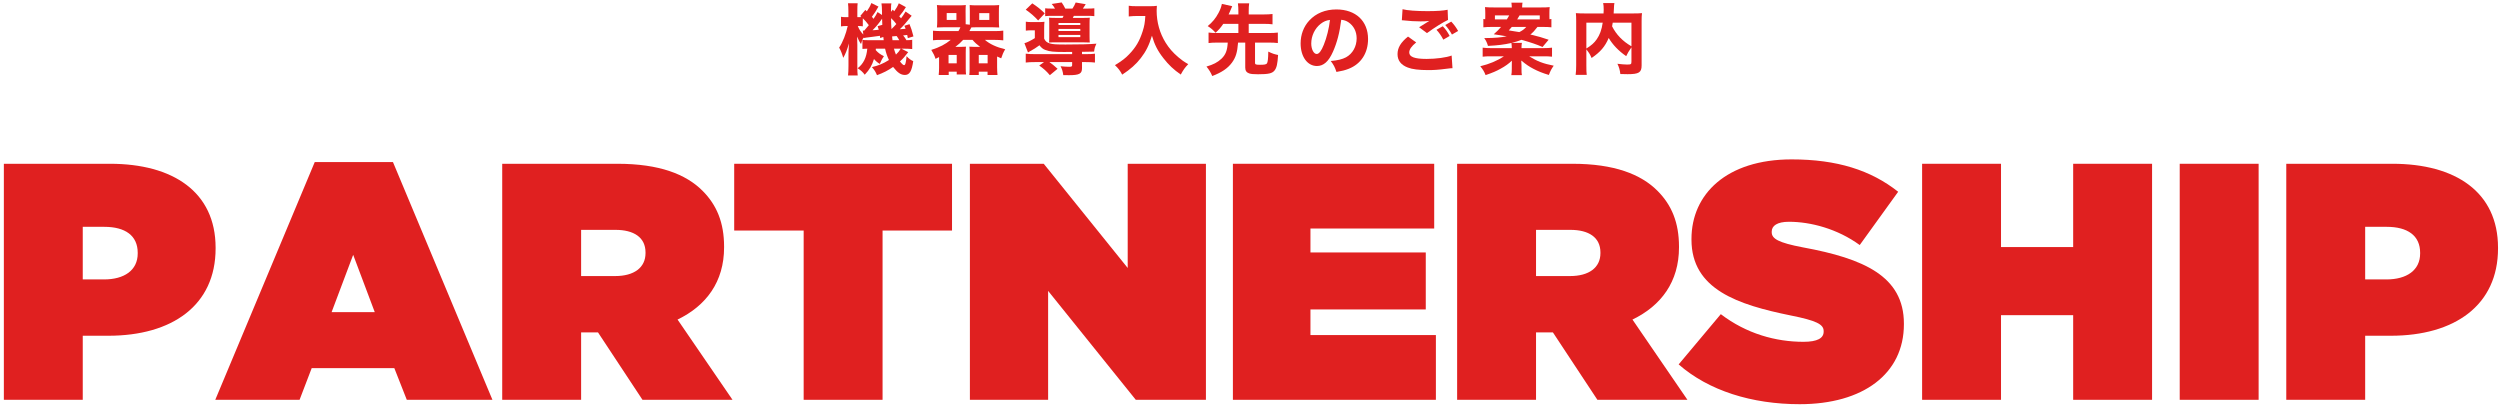
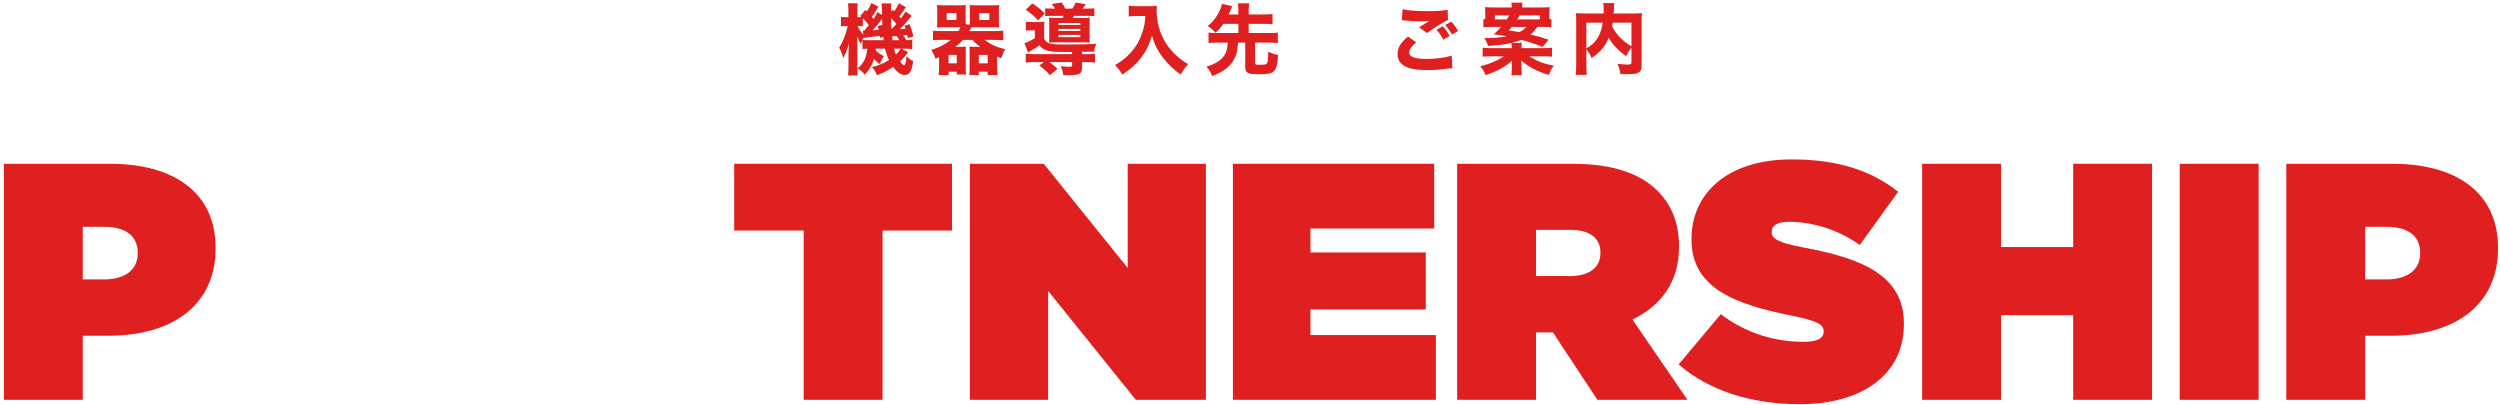
<svg xmlns="http://www.w3.org/2000/svg" width="519px" height="84px" viewBox="0 0 519 84" version="1.1">
  <title>Group 4</title>
  <g id="Page-1" stroke="none" stroke-width="1" fill="none" fill-rule="evenodd">
    <g id="Group-4" transform="translate(0.8, 0.504)" fill="#E02020" fill-rule="nonzero">
      <g id="PARTNERSHIP" transform="translate(0, 32.586)">
        <path d="M-1.42108547e-14,49.91 L16.38,49.91 L16.38,36.61 L21.7,36.61 C34.93,36.61 43.96,30.31 43.96,18.48 L43.96,18.34 C43.96,6.72 35.07,0.91 22.05,0.91 L-1.42108547e-14,0.91 L-1.42108547e-14,49.91 Z M16.38,24.92 L16.38,14 L20.86,14 C25.2,14 27.79,15.82 27.79,19.39 L27.79,19.53 C27.79,23.03 24.99,24.92 20.79,24.92 L16.38,24.92 Z" id="Shape" />
-         <path d="M43.89,49.91 L61.39,49.91 L63.91,43.33 L81.06,43.33 L83.65,49.91 L101.43,49.91 L80.78,0.56 L64.54,0.56 L43.89,49.91 Z M68.04,31.71 L72.52,19.81 L77,31.71 L68.04,31.71 Z" id="Shape" />
-         <path d="M103.46,49.91 L119.84,49.91 L119.84,35.91 L123.2,35.91 L123.34,35.91 L132.58,49.91 L151.27,49.91 L139.86,33.25 C145.81,30.38 149.52,25.41 149.52,18.27 L149.52,18.13 C149.52,13.09 147.98,9.45 145.04,6.51 C141.61,3.08 136.08,0.91 127.4,0.91 L103.46,0.91 L103.46,49.91 Z M119.84,24.22 L119.84,14.63 L126.98,14.63 C130.76,14.63 133.21,16.17 133.21,19.32 L133.21,19.46 C133.21,22.47 130.83,24.22 126.91,24.22 L119.84,24.22 Z" id="Shape" />
        <polygon id="Path" points="166.04 49.91 182.42 49.91 182.42 14.77 196.84 14.77 196.84 0.91 151.62 0.91 151.62 14.77 166.04 14.77" />
        <polygon id="Path" points="200.55 49.91 216.79 49.91 216.79 27.3 234.99 49.91 249.55 49.91 249.55 0.91 233.31 0.91 233.31 22.54 215.88 0.91 200.55 0.91" />
        <polygon id="Path" points="255.15 49.91 297.29 49.91 297.29 36.47 271.25 36.47 271.25 31.15 295.19 31.15 295.19 19.32 271.25 19.32 271.25 14.35 296.94 14.35 296.94 0.91 255.15 0.91" />
        <path d="M301.7,49.91 L318.08,49.91 L318.08,35.91 L321.44,35.91 L321.58,35.91 L330.82,49.91 L349.51,49.91 L338.1,33.25 C344.05,30.38 347.76,25.41 347.76,18.27 L347.76,18.13 C347.76,13.09 346.22,9.45 343.28,6.51 C339.85,3.08 334.32,0.91 325.64,0.91 L301.7,0.91 L301.7,49.91 Z M318.08,24.22 L318.08,14.63 L325.22,14.63 C329,14.63 331.45,16.17 331.45,19.32 L331.45,19.46 C331.45,22.47 329.07,24.22 325.15,24.22 L318.08,24.22 Z" id="Shape" />
        <path d="M372.82,50.82 C385.98,50.82 394.45,44.52 394.45,34.23 L394.45,34.09 C394.45,24.22 386.05,20.58 373.52,18.27 C368.34,17.29 367.01,16.45 367.01,15.12 L367.01,14.98 C367.01,13.79 368.13,12.95 370.58,12.95 C375.13,12.95 380.66,14.42 385.28,17.78 L393.26,6.72 C387.59,2.24 380.59,0 371.14,0 C357.63,0 350.35,7.21 350.35,16.52 L350.35,16.66 C350.35,27.02 360.01,30.17 371,32.41 C376.25,33.46 377.79,34.23 377.79,35.63 L377.79,35.77 C377.79,37.1 376.53,37.87 373.59,37.87 C367.85,37.87 361.76,36.19 356.44,32.13 L347.69,42.56 C353.92,48.02 362.88,50.82 372.82,50.82 Z" id="Path" />
        <polygon id="Path" points="398.23 49.91 414.61 49.91 414.61 32.34 429.59 32.34 429.59 49.91 445.97 49.91 445.97 0.91 429.59 0.91 429.59 18.2 414.61 18.2 414.61 0.91 398.23 0.91" />
        <polygon id="Path" points="451.71 49.91 468.09 49.91 468.09 0.91 451.71 0.91" />
        <path d="M473.83,49.91 L490.21,49.91 L490.21,36.61 L495.53,36.61 C508.76,36.61 517.79,30.31 517.79,18.48 L517.79,18.34 C517.79,6.72 508.9,0.91 495.88,0.91 L473.83,0.91 L473.83,49.91 Z M490.21,24.92 L490.21,14 L494.69,14 C499.03,14 501.62,15.82 501.62,19.39 L501.62,19.53 C501.62,23.03 498.82,24.92 494.62,24.92 L490.21,24.92 Z" id="Shape" />
      </g>
      <g id="機器導入先のご案内" transform="translate(173.408, 0)">
        <path d="M9.536,9.6 C9.728,10.464 9.984,11.216 10.336,11.952 C9.136,12.704 8.16,13.12 6.8,13.424 C7.36,14.08 7.568,14.416 7.856,15.104 C9.168,14.624 10.144,14.128 11.2,13.392 C12.144,14.608 12.816,15.056 13.648,15.056 C14.608,15.056 15.072,14.304 15.376,12.192 C14.864,11.968 14.432,11.632 14,11.152 C13.856,12.608 13.728,13.024 13.472,13.024 C13.312,13.024 13.024,12.768 12.624,12.256 C13.28,11.648 13.648,11.232 14.336,10.32 L12.912,9.6 L13.488,9.6 C14.064,9.6 14.704,9.632 15.168,9.68 L15.168,7.76 C14.8,7.824 14.592,7.824 13.968,7.84 C13.728,7.424 13.536,7.136 13.28,6.848 C13.584,6.816 13.648,6.816 14.128,6.752 C14.176,6.976 14.192,7.088 14.256,7.408 L15.424,7.056 C15.168,6 14.896,5.184 14.608,4.512 L13.536,4.848 C13.664,5.12 13.712,5.216 13.792,5.472 C13.344,5.52 12.976,5.552 12.592,5.568 C13.392,4.8 13.488,4.688 15.056,2.768 L13.792,1.888 C13.376,2.592 13.2,2.848 12.848,3.296 C12.656,3.056 12.656,3.056 12.48,2.88 C13.088,2.16 13.36,1.776 13.856,0.976 L12.384,0.176 C12.144,0.768 11.84,1.28 11.44,1.824 L11.12,1.504 L10.768,1.952 L10.768,1.216 C10.768,0.736 10.784,0.512 10.848,0.208 L8.784,0.208 C8.864,0.704 8.88,1.04 8.896,1.952 C8.896,2.096 8.896,2.32 8.896,2.608 L7.968,2 C7.664,2.624 7.584,2.752 7.136,3.408 C7.008,3.232 6.96,3.168 6.8,2.976 C7.28,2.352 7.664,1.76 8.16,0.864 L6.688,0.128 C6.448,0.752 6.192,1.216 5.744,1.856 L5.44,1.552 L4.384,2.816 C4.464,2.896 4.544,2.96 4.624,3.04 C4.4,3.056 4.24,3.056 4.016,3.056 L3.776,3.056 L3.776,1.84 C3.776,0.976 3.792,0.544 3.84,0.176 L1.84,0.176 C1.888,0.64 1.92,1.136 1.92,1.84 L1.92,3.056 L1.44,3.056 C0.864,3.056 0.656,3.04 0.384,2.976 L0.384,4.976 C0.672,4.928 1.072,4.896 1.44,4.896 L1.776,4.896 C1.424,6.544 0.736,8.288 2.84217094e-14,9.376 C0.352,10 0.608,10.656 0.848,11.504 C1.28,10.784 1.648,9.856 2.032,8.512 C1.968,9.632 1.936,10.272 1.936,10.784 L1.936,13.152 C1.936,14.016 1.904,14.688 1.84,15.168 L3.856,15.168 C3.792,14.752 3.776,14.208 3.776,13.152 L3.776,8.848 C3.76,7.92 3.744,7.328 3.728,7.088 C3.968,7.712 4.272,8.288 4.544,8.64 C4.704,8.08 4.8,7.792 4.816,7.744 C4.864,7.648 4.912,7.536 5.104,7.28 L5.12,7.376 C5.216,7.36 5.248,7.36 5.408,7.344 L5.552,7.312 C6.384,7.2 6.384,7.2 6.816,7.152 C8.192,6.976 8.192,6.976 8.464,6.928 C8.496,7.104 8.496,7.152 8.512,7.392 L9.168,7.168 C9.232,7.616 9.248,7.84 9.248,7.84 L6.08,7.84 C5.408,7.84 5.2,7.824 4.832,7.776 L4.832,9.648 C5.072,9.632 5.312,9.616 5.84,9.6 C5.68,11.456 5.04,12.736 3.84,13.664 C4.56,14.144 4.848,14.4 5.312,15.008 C6.304,13.968 6.832,13.056 7.232,11.744 C7.584,12.16 7.968,12.496 8.432,12.768 C8.528,12.544 8.528,12.544 8.784,12.016 C8.896,11.776 9.04,11.552 9.296,11.168 C8.496,10.752 8.096,10.464 7.6,9.904 C7.616,9.792 7.616,9.744 7.616,9.6 L9.536,9.6 Z M7.984,4.928 C8.096,5.264 8.128,5.36 8.224,5.664 C7.712,5.728 7.376,5.76 6.928,5.776 C7.664,5.056 8.224,4.368 8.912,3.376 C8.928,3.872 8.928,4.096 8.96,4.656 L7.984,4.928 Z M11.072,7.84 C11.024,7.376 11.024,7.376 10.992,7.056 C11.536,7.008 11.84,6.992 11.936,6.976 C12.128,7.232 12.256,7.44 12.48,7.84 L11.072,7.84 Z M10.864,5.536 C10.784,4.352 10.784,4.352 10.784,3.264 C11.232,3.696 11.504,4 11.872,4.48 C11.552,4.848 11.424,4.976 10.864,5.536 Z M5.024,6.672 C4.496,6.144 4.112,5.552 3.872,4.896 L4.064,4.896 C4.352,4.896 4.496,4.912 4.912,4.96 L4.912,3.296 C5.424,3.792 5.616,4.016 6.16,4.72 C5.856,5.104 5.712,5.264 5.2,5.856 C5.072,5.856 5.04,5.84 4.912,5.84 L5.024,6.672 Z M12.784,9.6 C12.448,10.144 12.272,10.368 11.792,10.832 C11.616,10.416 11.504,10.08 11.376,9.6 L12.784,9.6 Z" id="Shape" />
        <path d="M27.688,7.776 C28.168,8.336 28.568,8.704 29.272,9.232 L28.2,9.232 C27.736,9.232 27.368,9.216 27.032,9.184 C27.064,9.568 27.08,9.824 27.08,10.432 L27.08,13.84 C27.08,14.288 27.064,14.688 27.016,15.072 L28.984,15.072 L28.984,14.368 L30.808,14.368 L30.808,15.072 L32.872,15.072 C32.824,14.624 32.792,14 32.792,13.52 L32.792,11.232 C33.016,11.344 33.144,11.392 33.64,11.6 C33.88,10.848 34.088,10.368 34.472,9.728 C32.664,9.296 31.256,8.64 30.264,7.776 L32.264,7.776 C32.968,7.776 33.48,7.808 34.072,7.872 L34.072,5.856 C33.576,5.92 33.016,5.952 32.264,5.952 L27.032,5.952 C27.192,5.664 27.256,5.552 27.448,5.184 C27.896,5.152 28.136,5.152 28.664,5.152 L31.656,5.152 C32.136,5.152 32.728,5.168 33.224,5.2 C33.176,4.816 33.16,4.4 33.16,3.824 L33.16,1.952 C33.16,1.344 33.176,0.928 33.224,0.544 C32.712,0.592 32.312,0.608 31.592,0.608 L28.664,0.608 C27.928,0.608 27.512,0.592 27.096,0.544 C27.112,0.912 27.128,1.216 27.128,1.76 L27.128,4.048 C27.128,4.32 27.128,4.384 27.128,4.624 L26.264,4.528 L26.264,4.048 L26.248,1.76 C26.248,1.2 26.264,0.88 26.296,0.544 C25.864,0.592 25.448,0.608 24.712,0.608 L21.928,0.608 C21.208,0.608 20.792,0.592 20.296,0.544 C20.344,0.96 20.36,1.424 20.36,1.952 L20.36,3.824 C20.36,4.336 20.344,4.784 20.296,5.2 C20.792,5.168 21.368,5.152 21.864,5.152 L24.712,5.152 C24.856,5.152 24.888,5.152 25.176,5.152 C25.016,5.52 24.936,5.664 24.76,5.952 L21.304,5.952 C20.488,5.952 19.976,5.92 19.48,5.872 L19.48,7.856 C20.024,7.792 20.488,7.776 21.304,7.776 L23.16,7.776 C22.056,8.688 20.888,9.296 19.128,9.856 C19.624,10.672 19.816,11.088 20.008,11.712 L20.744,11.344 L20.744,13.6 C20.744,14.08 20.712,14.608 20.664,15.072 L22.744,15.072 L22.744,14.368 L24.408,14.368 L24.408,14.96 L26.344,14.96 C26.296,14.592 26.28,14.256 26.28,13.728 L26.28,10.432 C26.28,9.76 26.296,9.488 26.328,9.184 C25.992,9.216 25.624,9.232 25.16,9.232 L24.12,9.232 C24.824,8.704 25.24,8.32 25.736,7.776 L27.688,7.776 Z M22.328,2.208 L24.344,2.208 L24.344,3.632 L22.328,3.632 L22.328,2.208 Z M29.08,2.224 L31.176,2.224 L31.176,3.632 L29.08,3.632 L29.08,2.224 Z M22.712,10.896 L24.408,10.896 L24.408,12.64 L22.712,12.64 L22.712,10.896 Z M28.984,10.896 L30.824,10.896 L30.824,12.64 L28.984,12.64 L28.984,10.896 Z" id="Shape" />
        <path d="M44.24,1.28 C43.472,1.28 43.12,1.264 42.768,1.216 L42.768,2.848 C43.12,2.8 43.616,2.784 44.368,2.784 L46.592,2.784 C46.496,2.976 46.464,3.04 46.384,3.216 L45.072,3.216 C44.384,3.216 43.888,3.2 43.568,3.168 C43.6,3.44 43.616,3.808 43.616,4.336 L43.616,7.184 C43.616,7.76 43.6,8.048 43.568,8.32 C44.016,8.288 44.256,8.288 45.024,8.288 L50.8,8.288 C51.536,8.288 51.568,8.288 52.032,8.32 C52,8.016 51.984,7.664 51.984,7.104 L51.984,4.352 C51.984,3.808 52,3.552 52.032,3.168 C51.728,3.2 51.312,3.216 50.64,3.216 L48.512,3.216 C48.592,3.04 48.592,3.04 48.72,2.784 L51.376,2.784 C52.144,2.784 52.64,2.8 52.976,2.848 L52.976,1.216 C52.608,1.264 52.176,1.28 51.376,1.28 L50.592,1.28 C50.736,1.088 50.736,1.088 51.072,0.56 C51.088,0.512 51.136,0.448 51.184,0.368 L49.104,0.016 C48.896,0.512 48.752,0.8 48.432,1.28 L46.944,1.28 C46.768,0.912 46.464,0.384 46.192,0 L44.128,0.32 C44.416,0.656 44.592,0.896 44.816,1.28 L44.24,1.28 Z M45.536,4.272 L50.064,4.272 L50.064,4.688 L45.536,4.688 L45.536,4.272 Z M45.536,5.504 L50.064,5.504 L50.064,5.936 L45.536,5.936 L45.536,5.504 Z M45.536,6.752 L50.064,6.752 L50.064,7.2 L45.536,7.2 L45.536,6.752 Z M48.368,10.272 L48.368,10.736 L40.736,10.736 C39.76,10.736 39.264,10.704 38.736,10.64 L38.736,12.48 C39.296,12.416 39.808,12.384 40.784,12.384 L42.528,12.384 L41.536,13.104 C42.432,13.728 43.024,14.256 43.744,15.104 L45.344,13.776 C44.72,13.2 44.304,12.864 43.648,12.384 L48.368,12.384 L48.368,13.008 C48.368,13.296 48.256,13.36 47.744,13.36 C47.296,13.36 46.576,13.312 45.968,13.248 C46.304,13.904 46.416,14.304 46.528,15.088 C47.12,15.104 47.424,15.104 47.712,15.104 C49.856,15.104 50.416,14.8 50.416,13.664 L50.416,12.384 L51.056,12.384 C52.032,12.384 52.576,12.416 53.104,12.48 L53.104,10.64 C52.576,10.72 52.064,10.736 51.088,10.736 L50.416,10.736 L50.416,10.256 C52,10.24 52.32,10.224 52.928,10.208 C53.04,9.392 53.072,9.312 53.408,8.56 C51.904,8.688 49.952,8.736 46.992,8.736 C45.056,8.736 44.304,8.688 43.744,8.512 C43.136,8.336 42.832,8.08 42.56,7.52 L42.56,5.536 C42.56,4.688 42.576,4.4 42.624,4.016 C42.24,4.064 41.904,4.08 41.408,4.08 L40.064,4.08 C39.456,4.08 39.168,4.064 38.752,4 L38.752,5.856 C39.168,5.808 39.392,5.792 39.792,5.792 L40.624,5.792 L40.624,7.408 C39.904,7.872 38.944,8.352 38.464,8.464 L39.2,10.384 C40.336,9.76 41.024,9.328 41.584,8.896 C41.952,9.392 42.32,9.696 42.816,9.872 C43.696,10.208 44.528,10.288 46.688,10.288 L48.368,10.272 Z M38.736,1.504 C39.824,2.272 40.448,2.816 41.312,3.744 L42.688,2.272 C41.712,1.328 41.28,0.992 40.096,0.192 L38.736,1.504 Z" id="Shape" />
        <path d="M63.56,2.816 C63.48,4.208 63.352,4.928 63,6.016 C62.36,8.016 61.576,9.344 60.184,10.784 C59.384,11.616 58.76,12.096 57.256,13.024 C57.912,13.632 58.344,14.192 58.76,14.992 C60.456,13.888 61.64,12.832 62.616,11.568 C63.688,10.192 64.328,8.912 64.936,6.912 C65.464,8.752 66.136,10.08 67.336,11.6 C68.424,12.992 69.432,13.936 70.92,14.976 C71.448,14 71.784,13.52 72.472,12.816 C71.528,12.272 71.128,11.984 70.392,11.36 C69.256,10.384 68.472,9.472 67.784,8.368 C66.552,6.384 65.912,4.096 65.912,1.712 C65.912,1.376 65.928,1.12 65.96,0.704 C65.544,0.768 65.144,0.784 64.52,0.784 L61.768,0.784 C60.968,0.784 60.632,0.768 60.12,0.688 L60.12,2.912 C60.744,2.848 61.304,2.816 61.8,2.816 L63.56,2.816 Z" id="Path" />
        <path d="M82.88,4.448 L82.88,6.352 L78.544,6.352 C77.728,6.352 77.184,6.32 76.688,6.256 L76.688,8.432 C77.2,8.368 77.76,8.336 78.544,8.336 L80.672,8.336 C80.576,9.984 80.24,10.848 79.36,11.696 C78.576,12.432 77.664,12.912 76.256,13.312 C76.832,14.032 77.136,14.528 77.456,15.28 C79.424,14.528 80.656,13.696 81.536,12.512 C82.336,11.424 82.656,10.4 82.816,8.336 L84.304,8.336 L84.304,13.536 C84.304,14.16 84.56,14.544 85.12,14.736 C85.52,14.864 85.968,14.912 86.96,14.912 C89.168,14.912 89.904,14.736 90.4,14.112 C90.832,13.552 91.008,12.768 91.12,10.912 C90.256,10.72 90,10.64 89.088,10.208 C89.072,11.68 88.976,12.448 88.8,12.672 C88.624,12.88 88.288,12.944 87.36,12.944 C86.528,12.944 86.336,12.88 86.336,12.576 L86.336,8.336 L89.2,8.336 C90,8.336 90.528,8.368 91.072,8.432 L91.072,6.256 C90.576,6.32 90.032,6.352 89.2,6.352 L85.024,6.352 L85.024,4.448 L88.144,4.448 C88.944,4.448 89.488,4.48 89.968,4.544 L89.968,2.4 C89.472,2.464 88.944,2.496 88.144,2.496 L85.024,2.496 L85.024,1.84 C85.024,1.12 85.04,0.736 85.12,0.192 L82.784,0.192 C82.848,0.752 82.88,1.168 82.88,1.84 L82.88,2.496 L80.848,2.496 C80.992,2.192 81.008,2.128 81.088,1.984 C81.408,1.232 81.584,0.832 81.6,0.784 L79.456,0.304 C79.312,0.992 79.104,1.52 78.768,2.16 C78.16,3.312 77.456,4.144 76.512,4.912 C77.2,5.344 77.664,5.744 78.144,6.304 C78.96,5.52 79.12,5.344 79.744,4.448 L82.88,4.448 Z" id="Path" />
-         <path d="M104.232,3.6 C104.872,3.68 105.256,3.808 105.72,4.112 C106.808,4.832 107.432,6.032 107.432,7.456 C107.432,9.152 106.6,10.64 105.224,11.392 C104.472,11.792 103.48,12.048 102.056,12.16 C102.68,12.992 102.904,13.424 103.24,14.432 C104.376,14.24 105.016,14.08 105.784,13.776 C108.344,12.768 109.8,10.512 109.8,7.6 C109.8,3.856 107.24,1.456 103.224,1.456 C100.936,1.456 98.968,2.256 97.592,3.76 C96.424,5.024 95.8,6.688 95.8,8.512 C95.8,11.264 97.208,13.2 99.192,13.2 C100.568,13.2 101.624,12.256 102.52,10.224 C103.352,8.368 103.912,6.24 104.232,3.6 Z M101.896,3.632 C101.704,5.344 101.208,7.36 100.616,8.784 C100.104,10.08 99.608,10.704 99.144,10.704 C98.52,10.704 98.008,9.728 98.008,8.528 C98.008,6.928 98.76,5.376 99.976,4.432 C100.6,3.952 101.128,3.728 101.896,3.632 Z" id="Shape" />
        <path d="M125.824,4.688 C126.384,5.328 126.832,5.952 127.216,6.672 L128.496,5.92 C128.08,5.184 127.664,4.608 127.072,3.984 L125.824,4.688 Z M124,5.68 C124.576,6.304 124.992,6.896 125.424,7.728 L126.736,6.96 C126.304,6.128 125.92,5.584 125.312,4.944 L124,5.68 Z M116.816,3.696 C117.024,3.696 117.04,3.696 117.376,3.744 C118.288,3.856 119.6,3.936 120.688,3.936 C121.408,3.936 121.76,3.92 122.512,3.84 C122.048,4.112 120.96,4.784 120.4,5.152 L122.032,6.368 C123.568,5.232 125.44,4.064 126.4,3.632 L126.32,1.52 C125.456,1.712 124.064,1.808 122.128,1.808 C119.792,1.808 117.936,1.664 116.96,1.408 L116.816,3.696 Z M118.096,7.088 C116.576,8.304 115.92,9.424 115.92,10.736 C115.92,12.048 116.624,12.976 118.064,13.52 C118.96,13.872 120.352,14.048 122.272,14.048 C123.44,14.048 124.464,13.984 125.888,13.792 C126.944,13.664 126.944,13.664 127.328,13.648 L127.152,11.024 C126.08,11.44 123.92,11.728 121.952,11.728 C119.456,11.728 118.352,11.312 118.352,10.384 C118.352,9.76 118.816,9.088 119.792,8.304 L118.096,7.088 Z" id="Shape" />
        <path d="M133.736,5.168 C134.264,5.104 134.808,5.088 135.56,5.088 L137.416,5.088 C136.872,5.712 136.6,5.984 135.896,6.608 C136.952,6.768 136.952,6.768 138.6,7.04 C137.48,7.264 135.912,7.392 134.488,7.392 C134.328,7.392 134.2,7.392 133.912,7.392 C134.312,7.952 134.488,8.336 134.696,9.024 C136.824,8.912 137.976,8.768 139.56,8.416 C139.608,8.784 139.64,9.008 139.64,9.488 L135.384,9.488 C134.648,9.488 134.12,9.456 133.592,9.392 L133.592,11.264 C134.12,11.2 134.552,11.184 135.416,11.184 L138.008,11.184 C136.616,12.112 134.984,12.8 133.096,13.248 C133.656,13.936 133.896,14.32 134.2,15.088 C135.656,14.592 136.44,14.256 137.32,13.76 C138.264,13.248 139,12.72 139.656,12.096 C139.656,12.384 139.64,12.976 139.64,13.232 L139.64,13.84 C139.64,14.368 139.608,14.704 139.544,15.088 L141.736,15.088 C141.672,14.832 141.656,14.416 141.656,13.84 L141.656,13.2 C141.656,12.928 141.64,12.464 141.608,12.064 C142.664,12.928 143.24,13.312 144.12,13.776 C145.096,14.288 146.04,14.672 147.336,15.056 C147.672,14.176 147.848,13.84 148.344,13.136 C146.104,12.688 144.92,12.224 143.24,11.184 L146.136,11.184 C147.016,11.184 147.48,11.2 147.992,11.264 L147.992,9.392 C147.48,9.456 146.936,9.488 146.136,9.488 L141.656,9.488 C141.656,8.976 141.672,8.8 141.736,8.4 L139.592,8.4 C140.456,8.192 140.984,8.032 141.64,7.76 C143.528,8.288 144.728,8.688 146.024,9.248 L147.288,7.744 C145.992,7.296 145.208,7.072 143.496,6.656 C144.104,6.16 144.344,5.904 144.968,5.088 L146.04,5.088 C146.856,5.088 147.352,5.104 147.864,5.168 L147.864,3.44 C147.656,3.472 147.608,3.488 147.464,3.488 C147.448,3.28 147.448,3.168 147.448,2.928 L147.448,2.192 C147.448,1.68 147.464,1.36 147.512,0.976 C146.984,1.024 146.568,1.04 145.72,1.04 L141.784,1.04 C141.8,0.528 141.816,0.32 141.864,0.048 L139.56,0.048 C139.608,0.368 139.624,0.592 139.64,1.04 L135.912,1.04 C135.176,1.04 134.664,1.024 134.072,0.976 C134.12,1.424 134.136,1.696 134.136,2.176 L134.136,2.976 C134.136,3.136 134.12,3.264 134.12,3.488 C133.944,3.472 133.896,3.472 133.736,3.44 L133.736,5.168 Z M136.136,3.52 L136.136,2.688 L139.112,2.688 C138.92,3.04 138.808,3.232 138.616,3.52 L136.136,3.52 Z M142.648,5.088 C142.152,5.616 141.88,5.808 141.208,6.16 C140.392,6.016 140.04,5.952 139.016,5.808 C139.336,5.456 139.384,5.408 139.64,5.088 L142.648,5.088 Z M140.76,3.52 C140.968,3.184 141.032,3.072 141.256,2.688 L145.448,2.688 L145.448,3.52 L140.76,3.52 Z" id="Shape" />
        <path d="M164.48,12.272 C164.48,12.832 164.4,12.896 163.552,12.896 C163.152,12.896 162.32,12.832 161.568,12.736 C161.92,13.472 162.064,13.968 162.176,14.864 C162.816,14.88 163.28,14.896 163.68,14.896 C166.032,14.896 166.592,14.544 166.592,13.072 L166.592,3.84 C166.592,3.104 166.608,2.672 166.672,2.224 C166.096,2.272 165.712,2.288 164.736,2.288 L160.784,2.288 C160.8,1.952 160.816,1.856 160.832,1.472 C160.864,0.624 160.88,0.48 160.944,0.128 L158.608,0.128 C158.688,0.528 158.72,0.896 158.72,1.504 C158.72,1.776 158.72,1.936 158.688,2.288 L154.928,2.288 C154.016,2.288 153.568,2.272 152.944,2.224 C152.992,2.688 153.008,3.136 153.008,3.824 L153.008,13.024 C153.008,13.824 152.976,14.464 152.896,15.04 L155.2,15.04 C155.136,14.592 155.12,14.096 155.12,13.072 L155.12,9.744 C155.824,10.672 155.824,10.688 156.208,11.536 C158.032,10.288 158.992,9.184 159.76,7.376 C160.544,8.736 161.84,10.096 163.392,11.152 C163.728,10.448 163.872,10.208 164.48,9.328 L164.48,12.272 Z M164.48,4.208 L164.48,9.104 C162.656,8.064 161.312,6.656 160.464,4.96 C160.544,4.544 160.56,4.496 160.592,4.208 L164.48,4.208 Z M155.12,4.208 L158.512,4.208 C158.304,5.68 157.904,6.752 157.264,7.664 C156.736,8.416 156.176,8.912 155.12,9.568 L155.12,4.208 Z" id="Shape" />
      </g>
    </g>
  </g>
</svg>